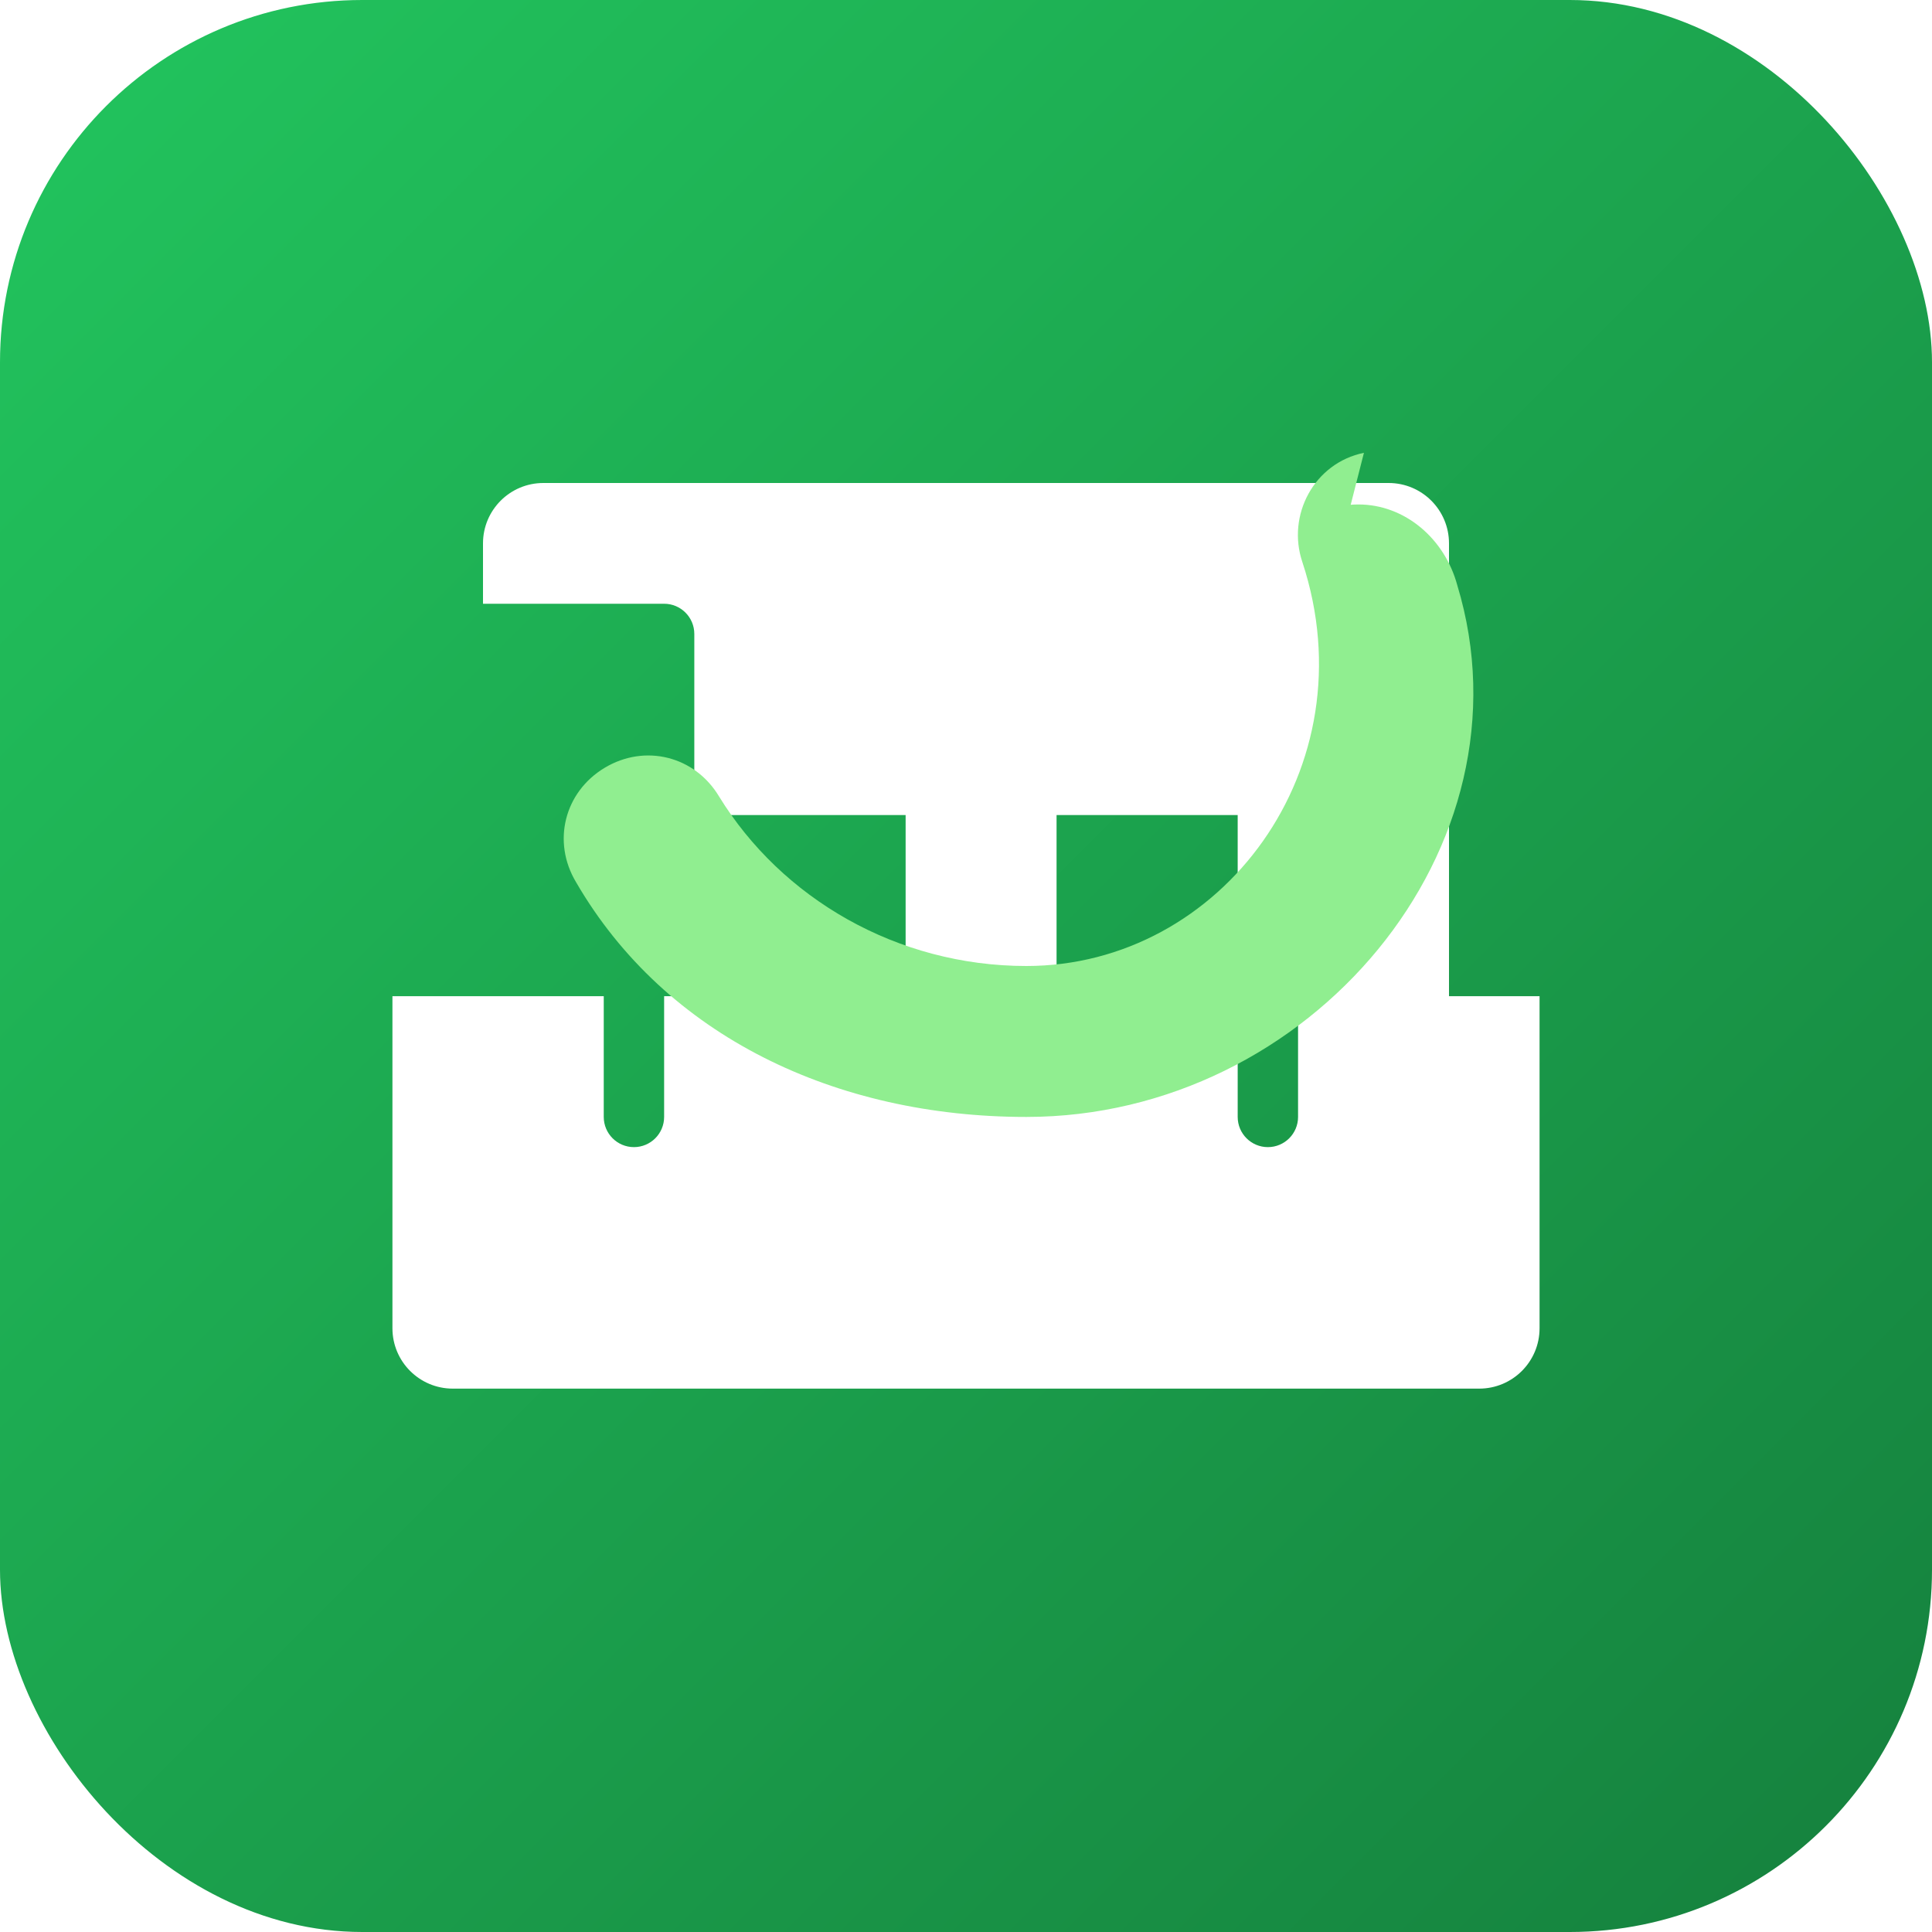
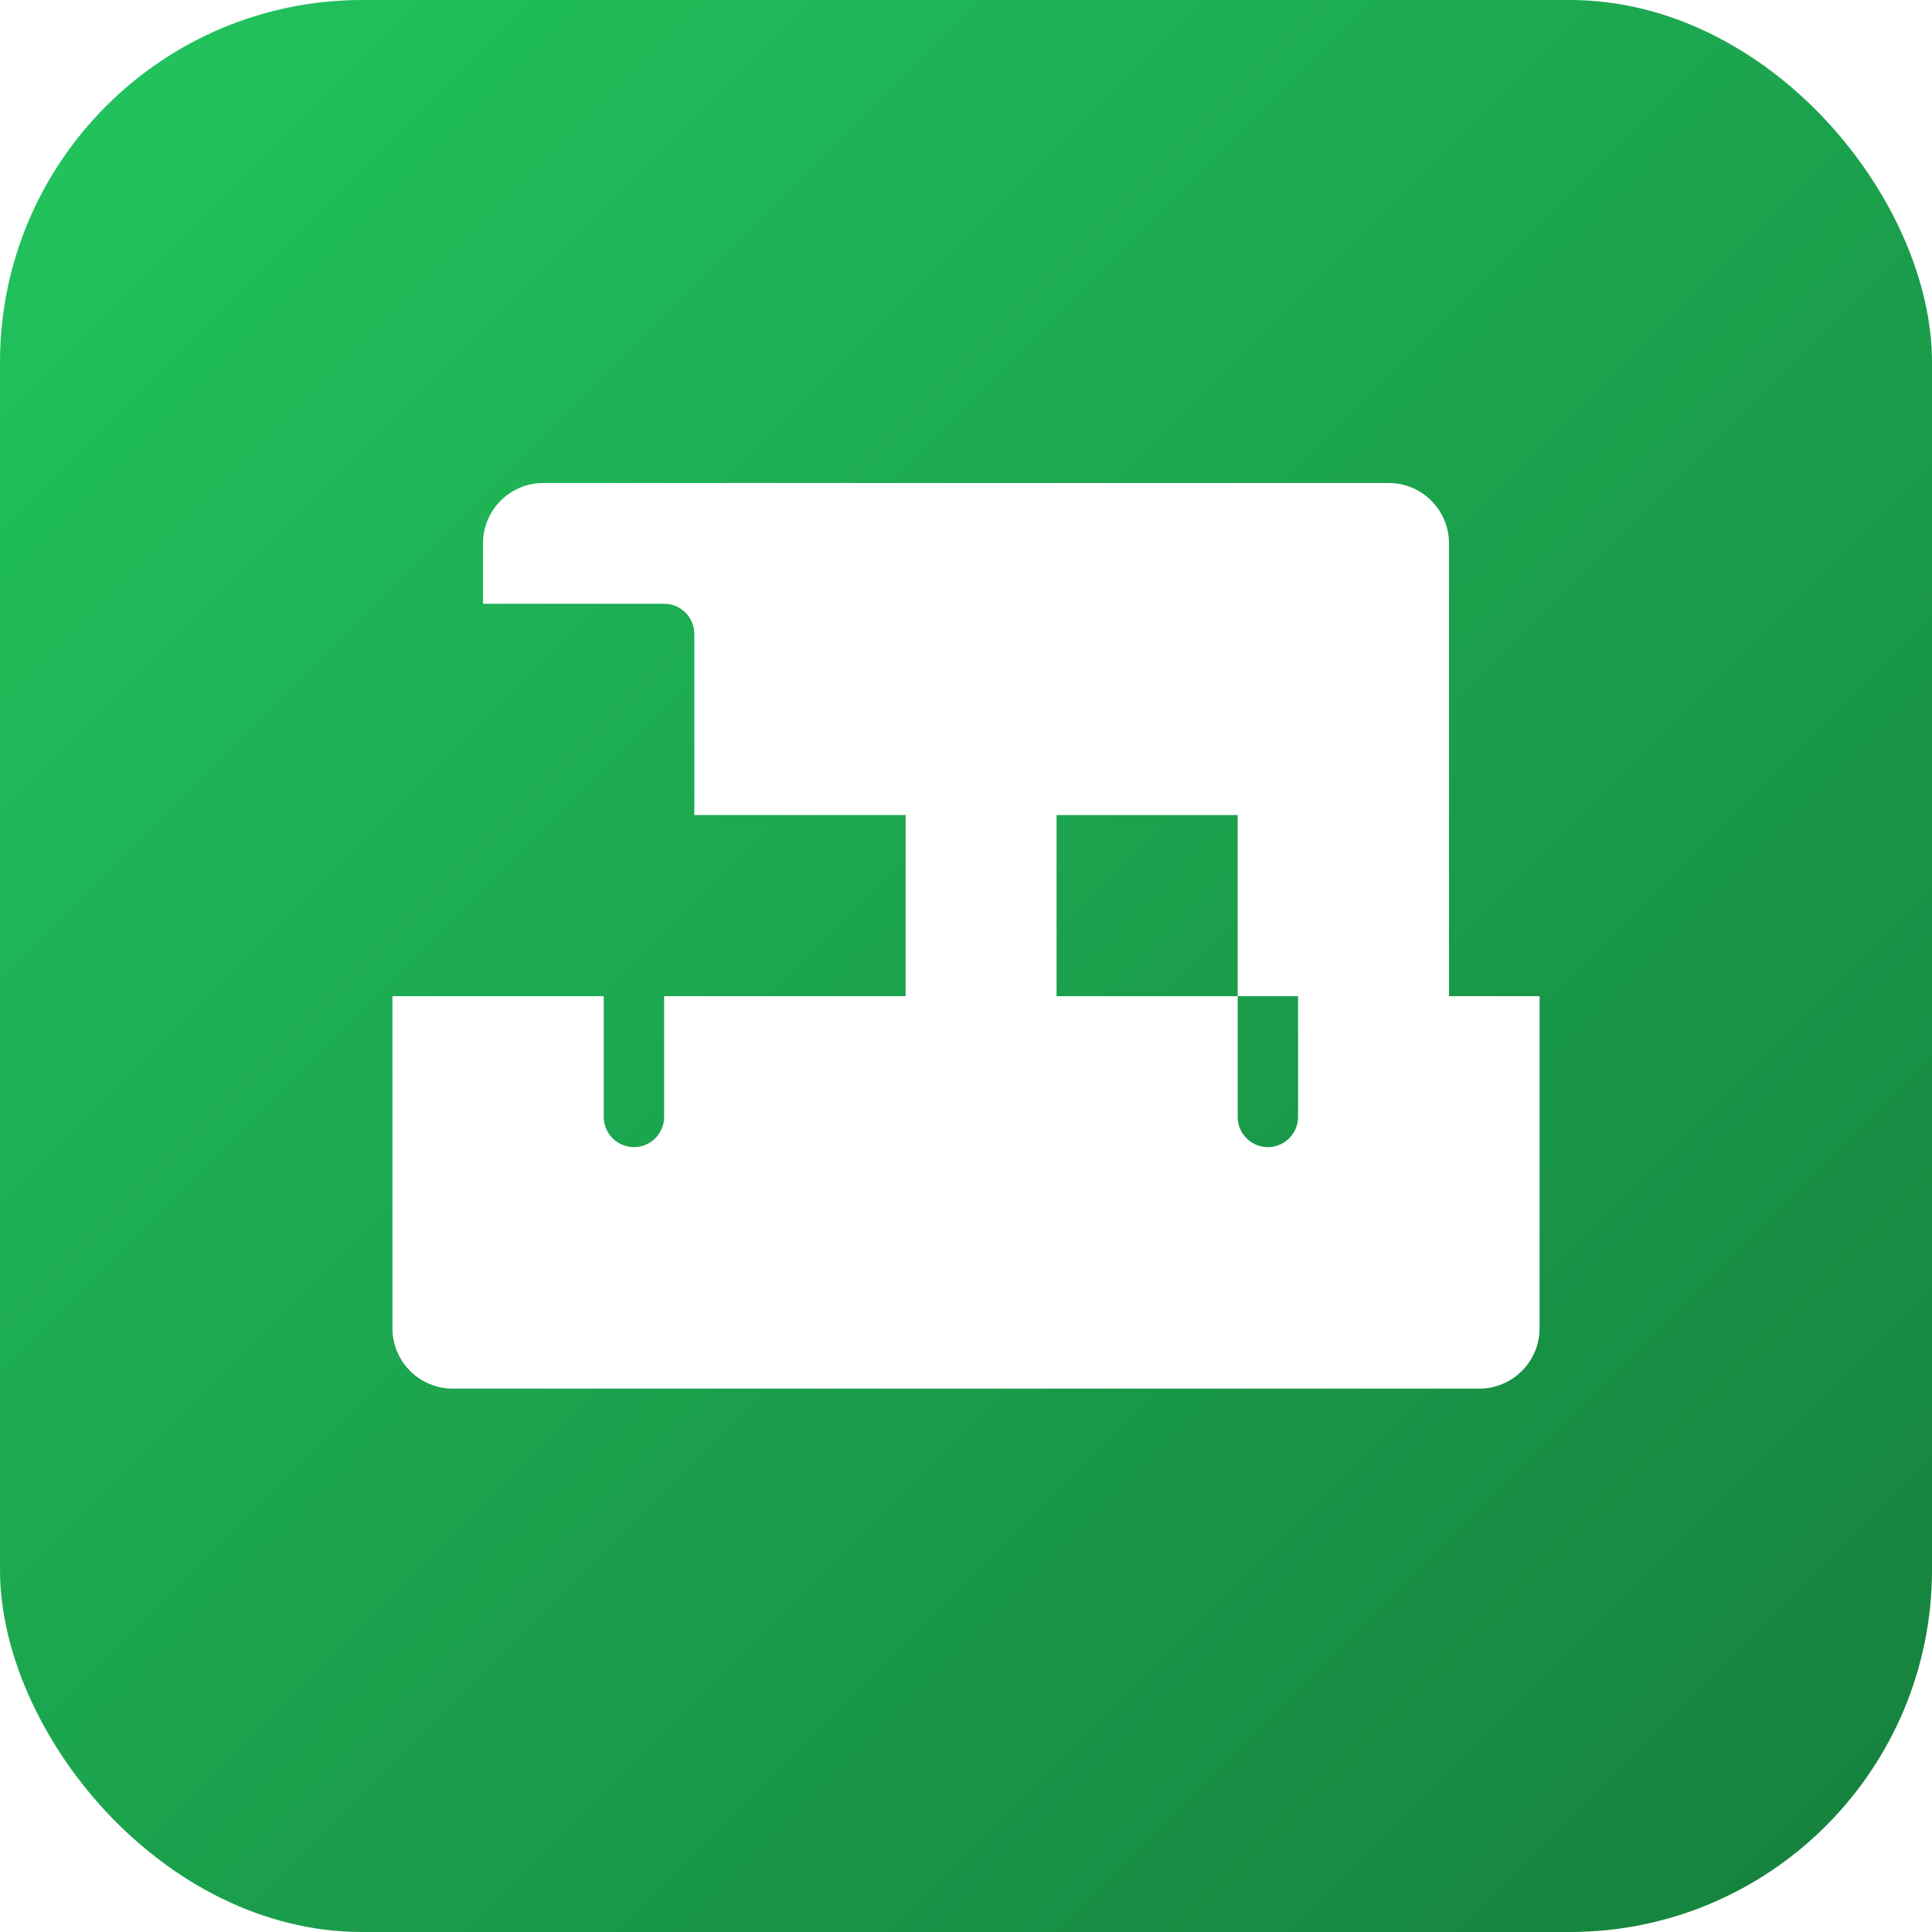
<svg xmlns="http://www.w3.org/2000/svg" width="64" height="64" viewBox="0 0 64 64" fill="none">
  <rect width="64" height="64" rx="12" fill="url(#paint0_linear_147_2)" />
  <g filter="url(#filter0_d_147_2)">
    <path d="M49 46H15C13.895 46 13 45.105 13 44V33H20V37C20 37.552 20.448 38 21 38C21.552 38 22 37.552 22 37V33H30V27H23V21C23 20.448 22.552 20 22 20H16V18C16 16.895 16.895 16 18 16H46C47.105 16 48 16.895 48 18V33H41V27H35V33H41V37C41 37.552 41.448 38 42 38C42.552 38 43 37.552 43 37V33H51V44C51 45.105 50.105 46 49 46Z" fill="white" />
-     <path d="M37.5 45C39.433 45 41 43.433 41 41.5C41 39.567 39.433 38 37.5 38C35.567 38 34 39.567 34 41.5C34 43.433 35.567 45 37.5 45Z" fill="white" />
    <path d="M26.5 45C28.433 45 30 43.433 30 41.5C30 39.567 28.433 38 26.5 38C24.567 38 23 39.567 23 41.5C23 43.433 24.567 45 26.5 45Z" fill="white" />
-     <path d="M45.182 15C43.535 15.336 42.618 17.063 43.142 18.618C45.39 25.437 40.455 32 34 32C29.716 32 25.886 29.756 23.818 26.381C23.015 25.045 21.366 24.632 20.029 25.435C18.693 26.238 18.28 27.887 19.083 29.224C22.046 34.331 27.697 37 34 37C43.404 37 50.909 28.062 48.273 19.382C47.858 17.847 46.541 16.711 45 16.711C44.914 16.711 44.829 16.715 44.744 16.721" fill="#90ee90" />
  </g>
  <defs>
    <filter id="filter0_d_147_2" x="9" y="11" width="46" height="42" filterUnits="userSpaceOnUse" color-interpolation-filters="sRGB">
      <feFlood flood-opacity="0" result="BackgroundImageFix" />
      <feColorMatrix in="SourceAlpha" type="matrix" values="0 0 0 0 0 0 0 0 0 0 0 0 0 0 0 0 0 0 127 0" result="hardAlpha" />
      <feOffset dy="0" />
      <feGaussianBlur stdDeviation="2" />
      <feComposite in2="hardAlpha" operator="out" />
      <feColorMatrix type="matrix" values="0 0 0 0 0.133 0 0 0 0 0.773 0 0 0 0 0.353 0 0 0 0.5 0" />
      <feBlend mode="normal" in2="BackgroundImageFix" result="effect1_dropShadow_147_2" />
      <feBlend mode="normal" in="SourceGraphic" in2="effect1_dropShadow_147_2" result="shape" />
    </filter>
    <linearGradient id="paint0_linear_147_2" x1="0" y1="0" x2="64" y2="64" gradientUnits="userSpaceOnUse">
      <stop stop-color="#22C55E" />
      <stop offset="1" stop-color="#15803D" />
    </linearGradient>
  </defs>
</svg>